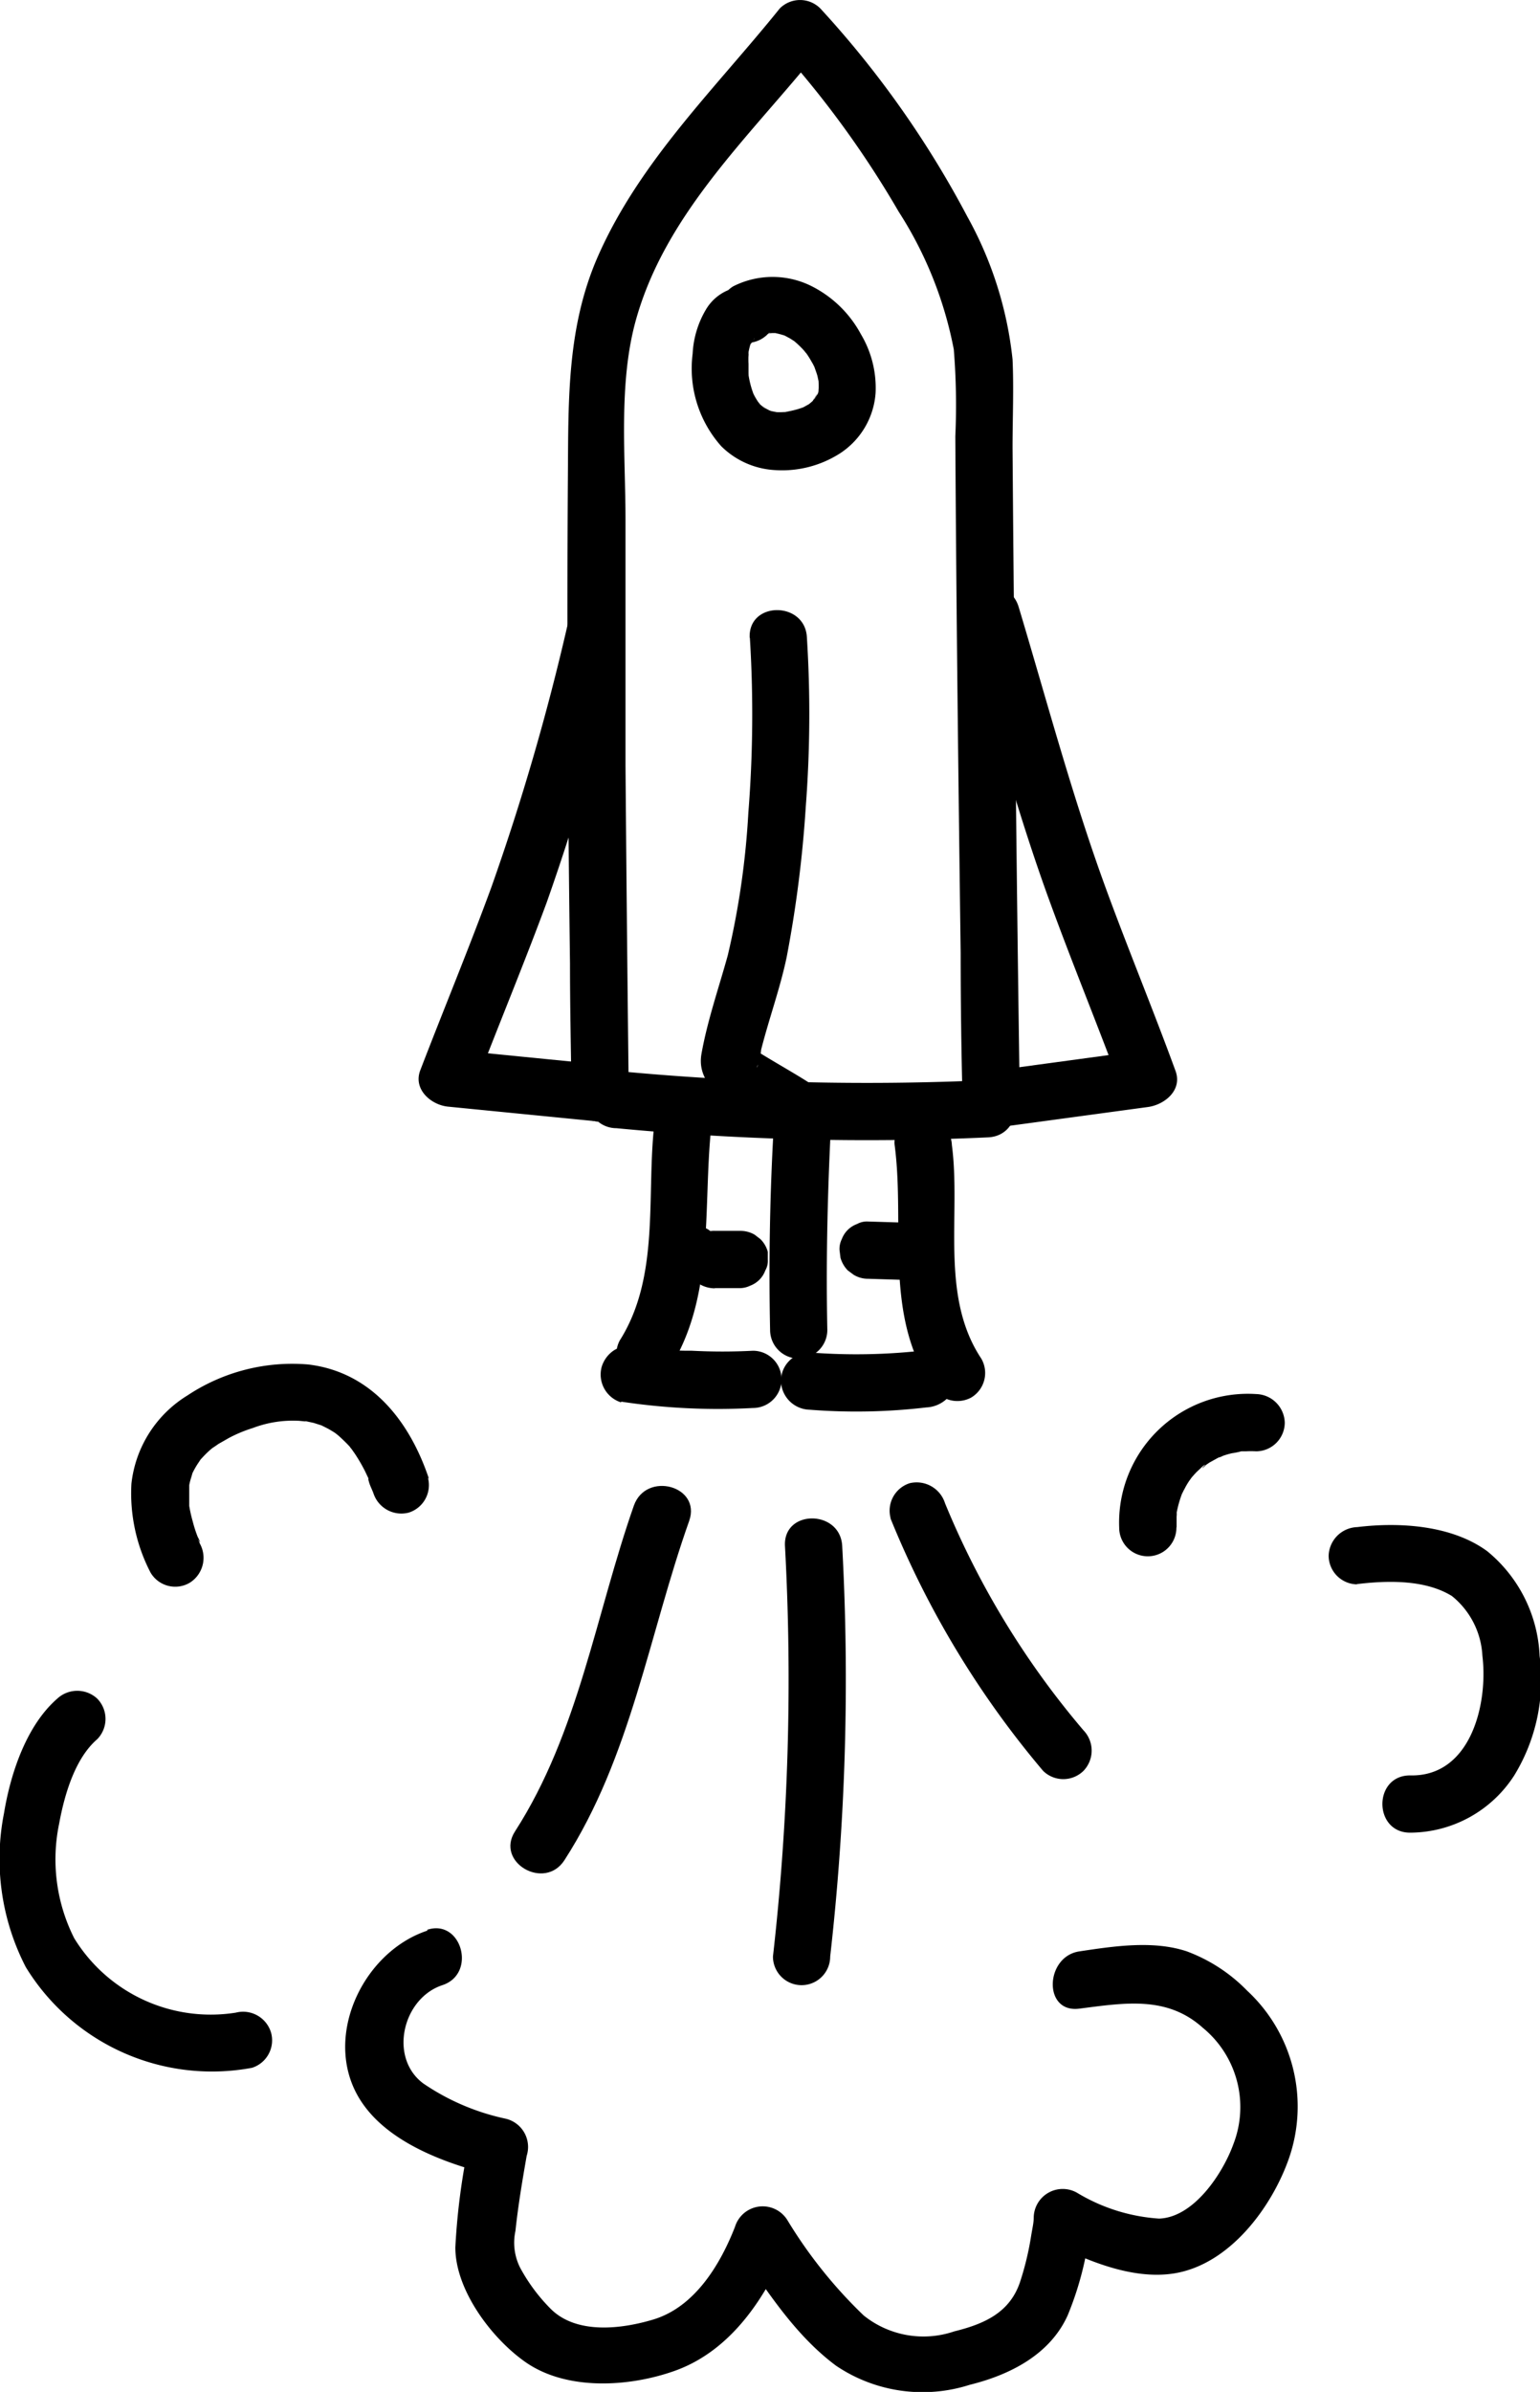
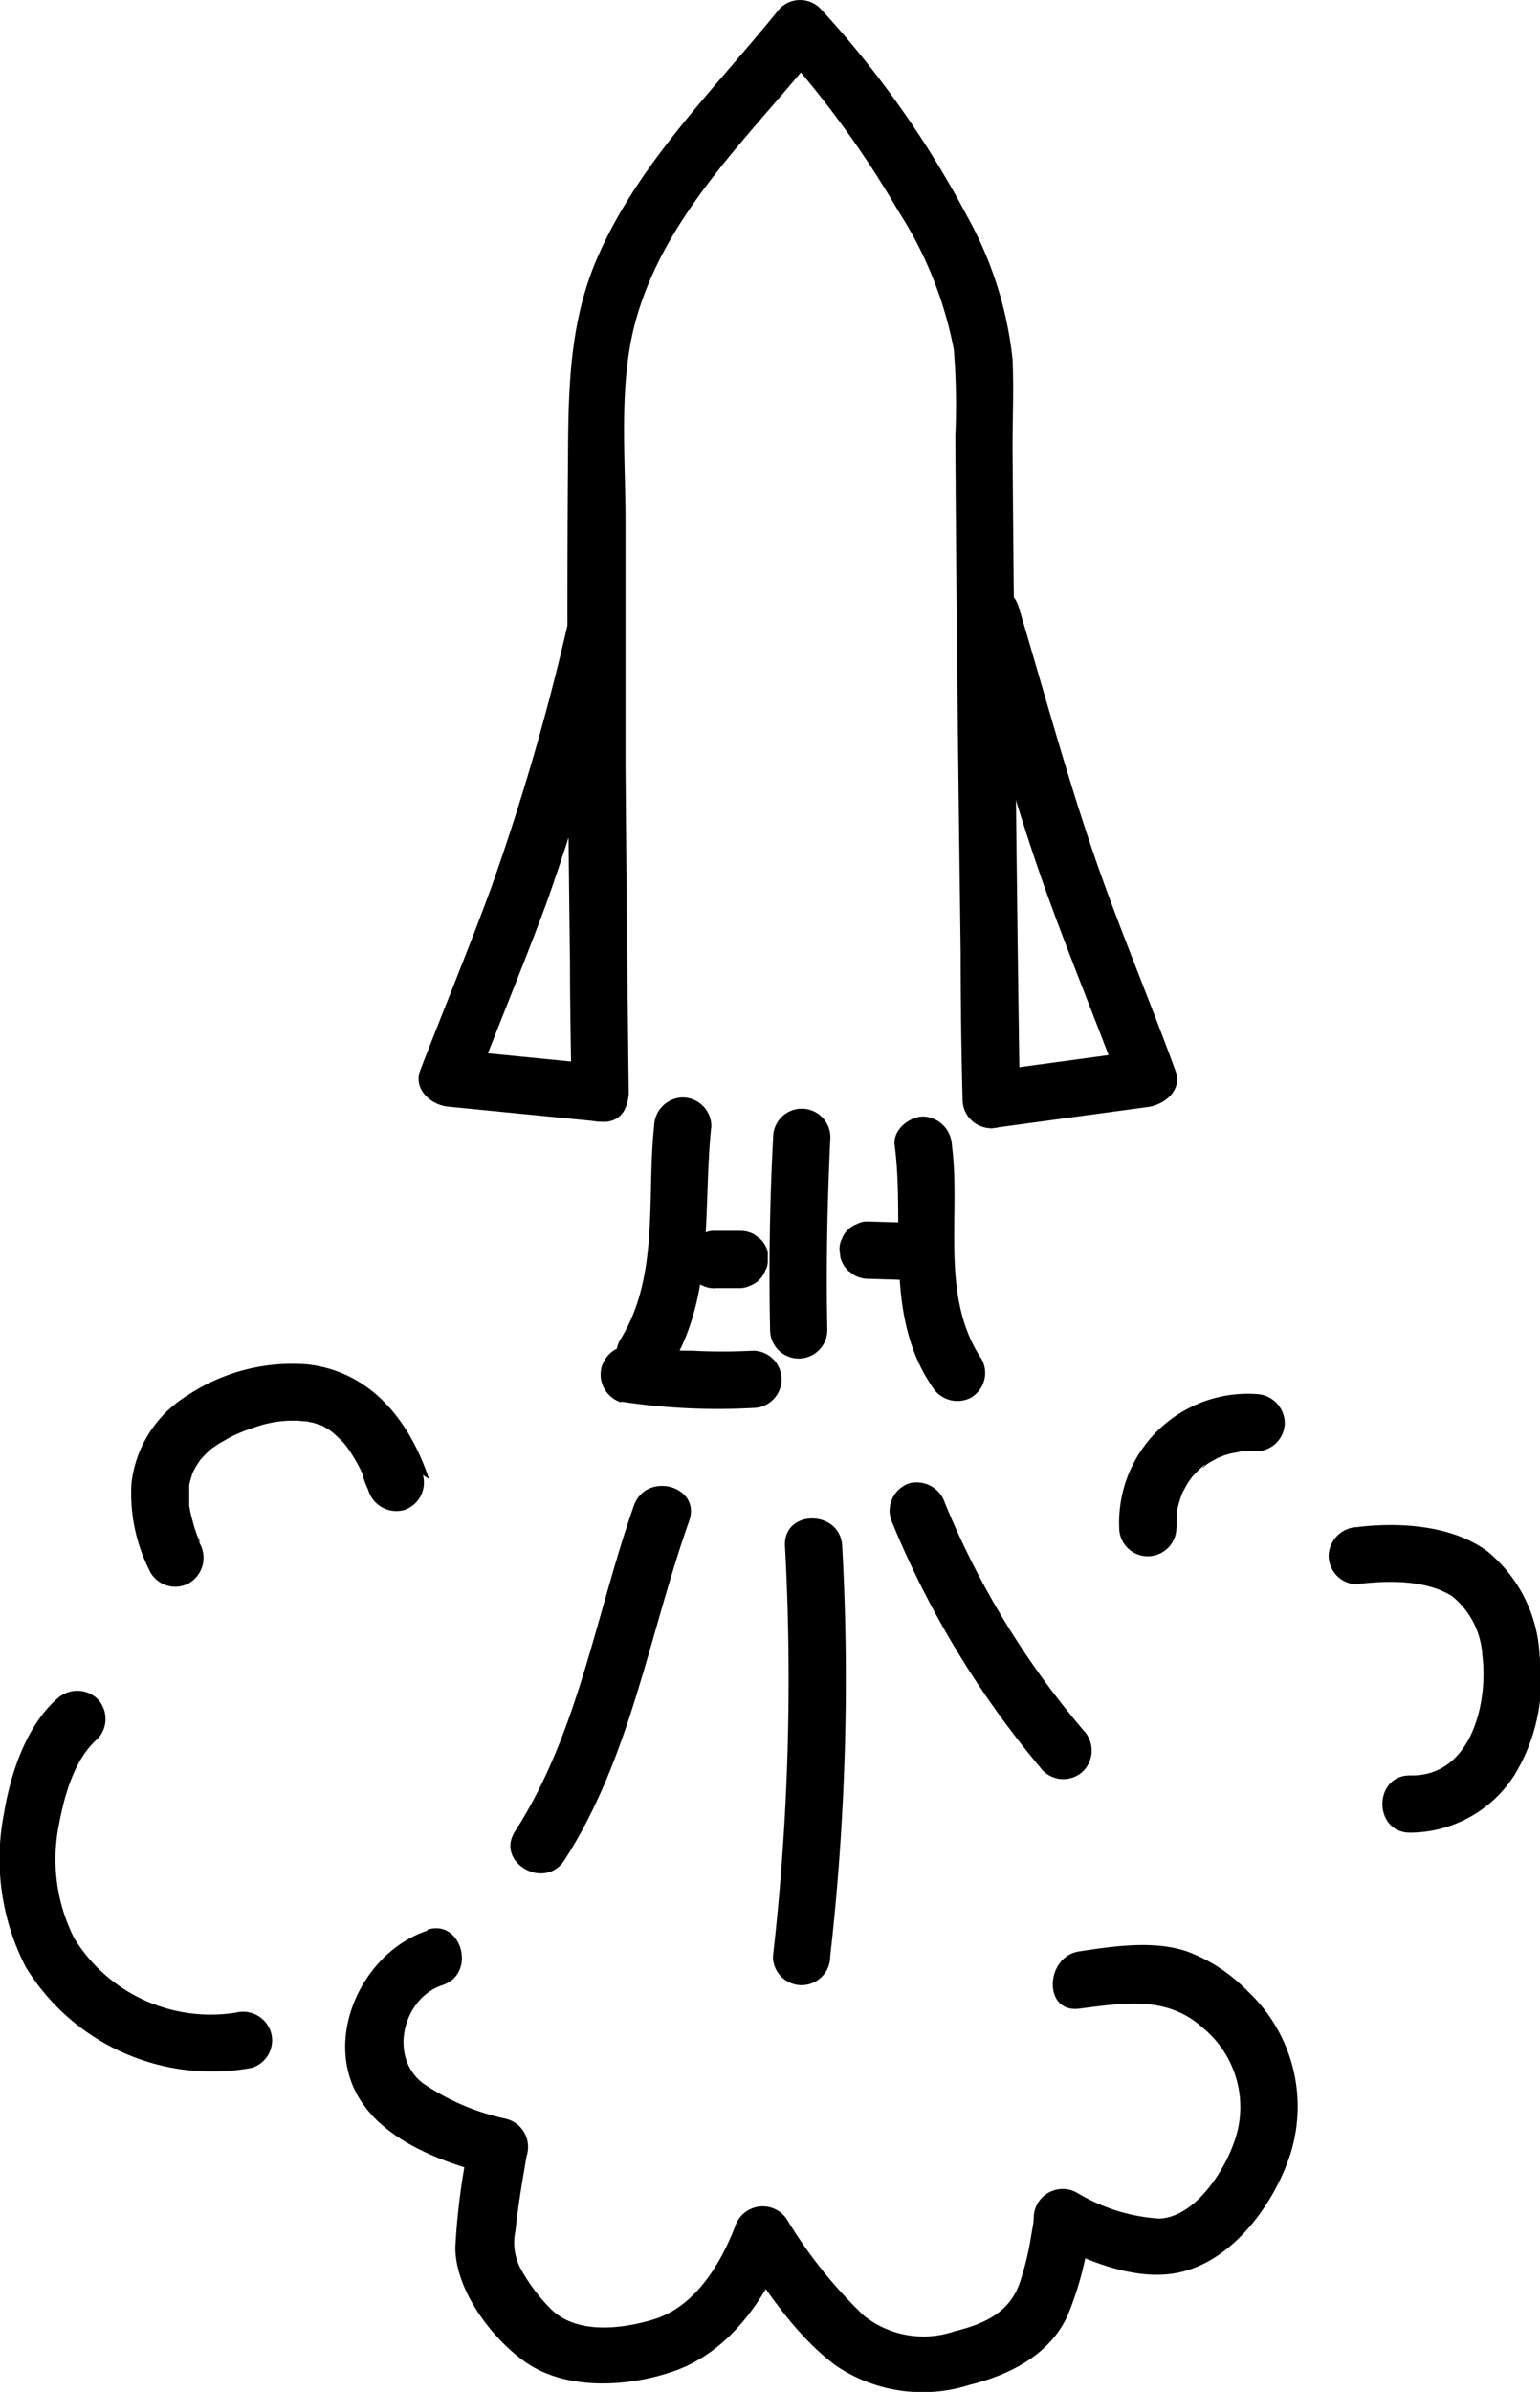
<svg xmlns="http://www.w3.org/2000/svg" viewBox="0 0 80.73 125.32">
  <title>thicker launch</title>
  <g id="Layer_2" data-name="Layer 2">
    <g id="all_the_content" data-name="all the content">
      <path d="M22.41,101.15c-3.5,1.15-5.65,5.88-3.38,9.09,1.44,2.05,4.31,3.1,6.65,3.69l-1.05-1.85a35.11,35.11,0,0,0-.76,5.67c0,2.21,1.85,4.69,3.58,5.94,2.17,1.59,5.51,1.39,7.94.52,3-1.08,4.83-3.94,6-6.81l-2.74.36c1.51,2.2,3,4.57,5.18,6.19a8.11,8.11,0,0,0,7,1c2.11-.52,4.21-1.58,5.14-3.64a16.81,16.81,0,0,0,1.23-5.2l-2.26,1.3c1.93,1,4.4,2.06,6.62,1.7,2.9-.47,5.1-3.45,6-6a8.28,8.28,0,0,0-2.18-8.81,8.61,8.61,0,0,0-3.16-2.06c-1.77-.59-3.84-.27-5.64,0s-1.91,3.25,0,3c2.36-.3,4.59-.69,6.47,1a5.37,5.37,0,0,1,1.61,6.09c-.55,1.53-2.07,3.85-3.9,3.91a9.53,9.53,0,0,1-4.31-1.36,1.52,1.52,0,0,0-2.26,1.29c0,.3-.06.51-.14,1a15.26,15.26,0,0,1-.58,2.4c-.54,1.6-1.87,2.19-3.45,2.58a5,5,0,0,1-4.75-.84,24.54,24.54,0,0,1-4-5,1.52,1.52,0,0,0-2.74.36c-.78,2-2.12,4.21-4.29,4.86-1.67.5-4,.78-5.35-.54a9.31,9.31,0,0,1-1.62-2.17,2.91,2.91,0,0,1-.25-1.93c.14-1.32.36-2.63.59-3.94A1.52,1.52,0,0,0,26.48,111a12.14,12.14,0,0,1-4.29-1.84c-1.82-1.35-1.09-4.46,1-5.15,1.82-.6,1-3.5-.8-2.9Z" />
-       <path d="M32.31,59.11a137.85,137.85,0,0,0,19.49.48c1.92-.09,1.94-3.09,0-3a137.85,137.85,0,0,1-19.49-.48,1.5,1.5,0,0,0,0,3Z" />
      <path d="M53.46,57.61q-.15-10.2-.25-20.4-.08-6.89-.13-13.75c0-1.54.07-3.1,0-4.63a19.62,19.62,0,0,0-2.37-7.48A51.74,51.74,0,0,0,43,.44a1.5,1.5,0,0,0-2.12,0c-3.39,4.21-7.34,8-9.54,13-1.62,3.7-1.54,7.49-1.57,11.43-.06,8.53,0,17.06.11,25.6,0,2.26.05,4.53.08,6.8a1.5,1.5,0,0,0,3,0q-.1-8.58-.17-17.15c0-4.3,0-8.6,0-12.89,0-3.3-.36-7,.49-10.26C34.81,11.19,39.41,7.06,43,2.56H40.91a51.48,51.48,0,0,1,6.2,8.53A20.4,20.4,0,0,1,50,18.31a36.34,36.34,0,0,1,.08,4.55c.05,9,.16,18,.28,27.07q0,3.84.1,7.68a1.5,1.5,0,0,0,3,0Z" />
      <path d="M29.76,32.71a124.73,124.73,0,0,1-4,13.77c-1.18,3.22-2.5,6.4-3.73,9.6-.38,1,.57,1.81,1.45,1.9l8,.79c1.92.19,1.91-2.81,0-3l-8-.79,1.44,1.9c1.23-3.21,2.55-6.38,3.74-9.6a126.89,126.89,0,0,0,4-13.77c.46-1.87-2.43-2.67-2.89-.8Z" />
      <path d="M50.51,32.63c1.47,4.89,2.78,9.86,4.54,14.66,1.18,3.23,2.49,6.41,3.68,9.63L60.18,55,52,56.11a1.55,1.55,0,0,0-1.5,1.5,1.5,1.5,0,0,0,1.5,1.5L60.18,58c.87-.12,1.82-.88,1.44-1.9-1.18-3.23-2.5-6.41-3.68-9.64-1.75-4.8-3.07-9.77-4.54-14.66-.55-1.84-3.45-1.06-2.89.8Z" />
-       <path d="M39.31,33.42a65.12,65.12,0,0,1-.08,9.16,42.68,42.68,0,0,1-1.08,7.48c-.47,1.7-1.07,3.42-1.38,5.17-.36,2.13,2.54,3.08,4,4,1.64,1,3.15-1.56,1.51-2.59-.83-.52-1.69-1-2.51-1.51-1.13-.73.27.33-.1.81A3.1,3.1,0,0,0,39.9,55c.41-1.62,1-3.23,1.34-4.86a63.19,63.19,0,0,0,1-7.87,63.9,63.9,0,0,0,.06-8.86c-.08-1.92-3.08-1.93-3,0Z" />
-       <path d="M39.6,15.06A2.45,2.45,0,0,0,37,16.23a5,5,0,0,0-.69,2.3,6.12,6.12,0,0,0,1.5,4.85,4.33,4.33,0,0,0,2.82,1.25,5.62,5.62,0,0,0,3.41-.88,4.12,4.12,0,0,0,1.86-3.16,5.49,5.49,0,0,0-.77-3.08A6,6,0,0,0,42.56,15a4.57,4.57,0,0,0-4.12,0,1.52,1.52,0,0,0-.54,2.05,1.55,1.55,0,0,0,2.06.54.91.91,0,0,1,.17-.09s-.39.14-.18.09a2.46,2.46,0,0,1,.29-.09l.23-.05c-.4.13-.34,0-.17,0h.43c.3,0-.42-.08-.09,0a4.94,4.94,0,0,1,.55.15c.24.08-.36-.18-.14-.06l.1.05.26.14.22.14c.33.23-.25-.22,0,0a4.73,4.73,0,0,1,.4.37,2.2,2.2,0,0,1,.2.23l.08.09c.17.19-.24-.34-.07-.09a5,5,0,0,1,.31.49c.05.08.09.16.13.24l.06.13c.12.23-.14-.37-.06-.14s.12.33.17.5l.06.28c.08.34,0-.43,0,0a4.51,4.51,0,0,1,0,.52c0,.33.08-.39,0-.1,0,.09,0,.19-.07.29s-.21.33,0-.06a1.43,1.43,0,0,0-.12.21,2.39,2.39,0,0,0-.13.21c.15-.32.22-.27.11-.15l-.13.15-.18.15c-.18.18.33-.21.11-.08l-.1.07-.29.16c-.32.16.33-.12,0,0a4.58,4.58,0,0,1-.66.19l-.29.06c-.26.05.36,0,.18,0l-.22,0a4.34,4.34,0,0,1-.51,0c-.34,0,.41.09.08,0l-.25-.05-.23-.08c-.17-.05.23.09.23.09l-.13-.06-.17-.09c-.14-.08-.36-.31,0,.05a4,4,0,0,1-.3-.28l-.15-.17c.35.37.16.22.07.08a3.26,3.26,0,0,1-.24-.4l-.09-.19c-.08-.16.16.41.09.2a.69.69,0,0,1-.05-.13,4.86,4.86,0,0,1-.23-.91c-.07-.34,0,.29,0,.13a2,2,0,0,0,0-.23c0-.16,0-.32,0-.48a4.07,4.07,0,0,1,0-.5.28.28,0,0,1,0-.09c0-.26,0,.21,0,.22a1.87,1.87,0,0,0,0-.25,3.15,3.15,0,0,1,.11-.44l.06-.18c.08-.25-.21.42,0,.12l.18-.31c.08-.14-.32.35-.12.16a1.5,1.5,0,0,0,.13-.11c0,.07-.41.26-.18.14s-.45.16-.2.09-.33,0-.24,0c.29,0-.33,0-.22,0a1.55,1.55,0,0,0,1.85-1,1.53,1.53,0,0,0-1-1.85Z" />
      <path d="M61.68,80c0-.18,0-.36,0-.54a1.23,1.23,0,0,0,0-.27c0,.11-.05.34,0,.08a6,6,0,0,1,.28-1c.11-.3-.15.31,0,0,.05-.09.08-.17.13-.25a3.7,3.7,0,0,1,.25-.43l.13-.18c.17-.26-.2.23,0,0s.24-.27.37-.39l.2-.19s.26-.2.06,0,.06,0,.11-.07l.19-.13.47-.26.13-.06-.15.06a.75.75,0,0,0,.25-.09,4.34,4.34,0,0,1,.48-.14,3.86,3.86,0,0,0,.49-.1c-.23,0-.29,0-.17,0l.13,0h.27a5,5,0,0,1,.55,0,1.51,1.51,0,0,0,1.5-1.5,1.54,1.54,0,0,0-1.5-1.5,6.75,6.75,0,0,0-7.18,7,1.5,1.5,0,0,0,3,0Z" />
      <path d="M71.11,83c1.56-.19,3.57-.26,5,.62a4.3,4.3,0,0,1,1.6,3.13c.31,2.54-.62,6.35-3.79,6.27-1.94,0-1.93,3,0,3a6.52,6.52,0,0,0,5.46-3,9.59,9.59,0,0,0,1.33-6.26,7.5,7.5,0,0,0-2.75-5.49c-1.86-1.36-4.59-1.53-6.81-1.26a1.55,1.55,0,0,0-1.5,1.5,1.51,1.51,0,0,0,1.5,1.5Z" />
-       <path d="M22.49,77.49c-1-3-3-5.6-6.33-6a9.93,9.93,0,0,0-6.33,1.62,6.22,6.22,0,0,0-2.94,4.62,9,9,0,0,0,1,4.66,1.5,1.5,0,0,0,2.05.54,1.54,1.54,0,0,0,.54-2.05c-.07-.16-.15-.36,0-.06,0-.12-.1-.24-.14-.36a6.7,6.7,0,0,1-.24-.76,7.13,7.13,0,0,1-.18-.8c0-.22,0,.29,0-.12,0-.16,0-.32,0-.47s0-.25,0-.37,0,0,0,.08l0-.21a3.25,3.25,0,0,1,.11-.42l.06-.21c.08-.27-.08.16,0,0s.14-.27.22-.4.28-.41.18-.29.16-.17.22-.23a4.32,4.32,0,0,1,.5-.45c-.19.14.18-.11.23-.15l.56-.32a7.3,7.3,0,0,1,1.25-.52,5.93,5.93,0,0,1,2.39-.38c.08,0,.61.07.29,0l.51.11.41.13c.21.07-.22-.1,0,0l.26.13c.14.07.27.15.4.23s.43.35.15.1c.23.21.46.42.67.65a1.13,1.13,0,0,0,.1.13c.25.25-.17-.26,0,0,.09.13.18.25.26.38a8.89,8.89,0,0,1,.45.79l.18.38c.17.36-.07-.2,0,.09s.18.46.26.69a1.54,1.54,0,0,0,1.85,1,1.51,1.51,0,0,0,1-1.84Z" />
+       <path d="M22.49,77.49c-1-3-3-5.6-6.33-6a9.93,9.93,0,0,0-6.33,1.62,6.22,6.22,0,0,0-2.94,4.62,9,9,0,0,0,1,4.66,1.5,1.5,0,0,0,2.05.54,1.54,1.54,0,0,0,.54-2.05c-.07-.16-.15-.36,0-.06,0-.12-.1-.24-.14-.36a6.7,6.7,0,0,1-.24-.76,7.13,7.13,0,0,1-.18-.8c0-.22,0,.29,0-.12,0-.16,0-.32,0-.47s0-.25,0-.37,0,0,0,.08l0-.21a3.25,3.25,0,0,1,.11-.42l.06-.21c.08-.27-.08.16,0,0s.14-.27.22-.4.28-.41.18-.29.16-.17.22-.23a4.32,4.32,0,0,1,.5-.45c-.19.14.18-.11.23-.15l.56-.32a7.3,7.3,0,0,1,1.25-.52,5.93,5.93,0,0,1,2.39-.38c.08,0,.61.07.29,0l.51.11.41.13c.21.07-.22-.1,0,0c.14.07.27.15.4.23s.43.35.15.1c.23.21.46.42.67.65a1.13,1.13,0,0,0,.1.13c.25.25-.17-.26,0,0,.09.13.18.25.26.38a8.89,8.89,0,0,1,.45.79l.18.38c.17.36-.07-.2,0,.09s.18.46.26.69a1.54,1.54,0,0,0,1.85,1,1.51,1.51,0,0,0,1-1.84Z" />
      <path d="M3,89C1.38,90.41.55,92.93.21,95a12.35,12.35,0,0,0,1.14,8.06,11.44,11.44,0,0,0,11.86,5.28,1.51,1.51,0,0,0,1-1.84,1.53,1.53,0,0,0-1.85-1.05,8.4,8.4,0,0,1-8.47-3.9,9.17,9.17,0,0,1-.79-6c.29-1.58.85-3.44,2-4.43a1.52,1.52,0,0,0,0-2.12A1.54,1.54,0,0,0,3,89Z" />
      <path d="M34.29,59c-.4,3.72.3,7.91-1.8,11.23a1.5,1.5,0,0,0,2.59,1.51c2.43-3.83,1.75-8.45,2.21-12.74a1.51,1.51,0,0,0-1.5-1.5,1.53,1.53,0,0,0-1.5,1.5Z" />
      <path d="M40.53,59.59c-.18,3.36-.23,6.73-.16,10.09a1.5,1.5,0,0,0,3,0c-.07-3.36,0-6.73.16-10.09a1.5,1.5,0,0,0-3,0Z" />
      <path d="M46.9,60c.56,4.25-.6,8.94,2,12.7a1.53,1.53,0,0,0,2,.53,1.5,1.5,0,0,0,.54-2.05C49.26,67.9,50.38,63.63,49.9,60a1.56,1.56,0,0,0-1.5-1.5c-.73,0-1.61.7-1.5,1.5Z" />
-       <path d="M42.44,73.86a31.29,31.29,0,0,0,6.12-.12,1.68,1.68,0,0,0,1.06-.44,1.52,1.52,0,0,0,.44-1.06c0-.74-.67-1.61-1.5-1.5a31.29,31.29,0,0,1-6.12.12,1.49,1.49,0,0,0-1.5,1.5,1.54,1.54,0,0,0,1.5,1.5Z" />
      <path d="M32.58,73.44a33.8,33.8,0,0,0,6.89.33,1.5,1.5,0,0,0,0-3,30.86,30.86,0,0,1-3.19,0c-.51,0-1,0-1.53-.1L34,70.62l-.44-.05h.08l-.25,0a1.67,1.67,0,0,0-1.16.15,1.59,1.59,0,0,0-.69.9,1.53,1.53,0,0,0,1,1.85Z" />
-       <path d="M35.69,67.22h.63a1.27,1.27,0,0,0,.58-.13,1.17,1.17,0,0,0,.48-.31,1.11,1.11,0,0,0,.31-.49,1,1,0,0,0,.13-.57l0-.4a1.47,1.47,0,0,0-.39-.67l-.3-.23a1.47,1.47,0,0,0-.76-.2h-.63a1.14,1.14,0,0,0-.58.12,1.24,1.24,0,0,0-.48.31,1.11,1.11,0,0,0-.31.49,1.15,1.15,0,0,0-.13.58l.05.39a1.56,1.56,0,0,0,.39.67l.3.23a1.58,1.58,0,0,0,.76.21Z" />
      <path d="M37.49,67.49h1.26a1.27,1.27,0,0,0,.58-.13,1.34,1.34,0,0,0,.79-.8,1,1,0,0,0,.13-.57l0-.4a1.47,1.47,0,0,0-.39-.67l-.3-.23a1.47,1.47,0,0,0-.76-.2H37.49a1.14,1.14,0,0,0-.58.12,1.24,1.24,0,0,0-.48.31,1.11,1.11,0,0,0-.31.49A1.15,1.15,0,0,0,36,66l0,.39a1.56,1.56,0,0,0,.39.67l.3.23a1.58,1.58,0,0,0,.76.21Z" />
      <path d="M45.51,67l1.61.05a1.06,1.06,0,0,0,.58-.13,1.36,1.36,0,0,0,.79-.79,1.06,1.06,0,0,0,.13-.58l0-.4a1.49,1.49,0,0,0-.39-.66l-.3-.23a1.45,1.45,0,0,0-.76-.21L45.51,64a1.06,1.06,0,0,0-.58.13,1.34,1.34,0,0,0-.8.79,1.14,1.14,0,0,0-.12.58l.05.4a1.57,1.57,0,0,0,.38.66l.31.23a1.43,1.43,0,0,0,.76.21Z" />
      <path d="M33.23,78.88c-2,5.7-2.9,11.9-6.23,17.07-1.05,1.62,1.55,3.13,2.59,1.51,3.48-5.39,4.43-11.83,6.54-17.78.64-1.83-2.25-2.61-2.9-.8Z" />
      <path d="M41.15,81a128.79,128.79,0,0,1-.63,21.51,1.5,1.5,0,0,0,3,0A128.79,128.79,0,0,0,44.15,81c-.1-1.92-3.1-1.93-3,0Z" />
      <path d="M46.68,79.55a48.93,48.93,0,0,0,8,13.23,1.51,1.51,0,0,0,2.12,0,1.53,1.53,0,0,0,0-2.12,44.3,44.3,0,0,1-7.26-11.9,1.56,1.56,0,0,0-1.85-1.05,1.51,1.51,0,0,0-1,1.84Z" />
    </g>
  </g>
</svg>